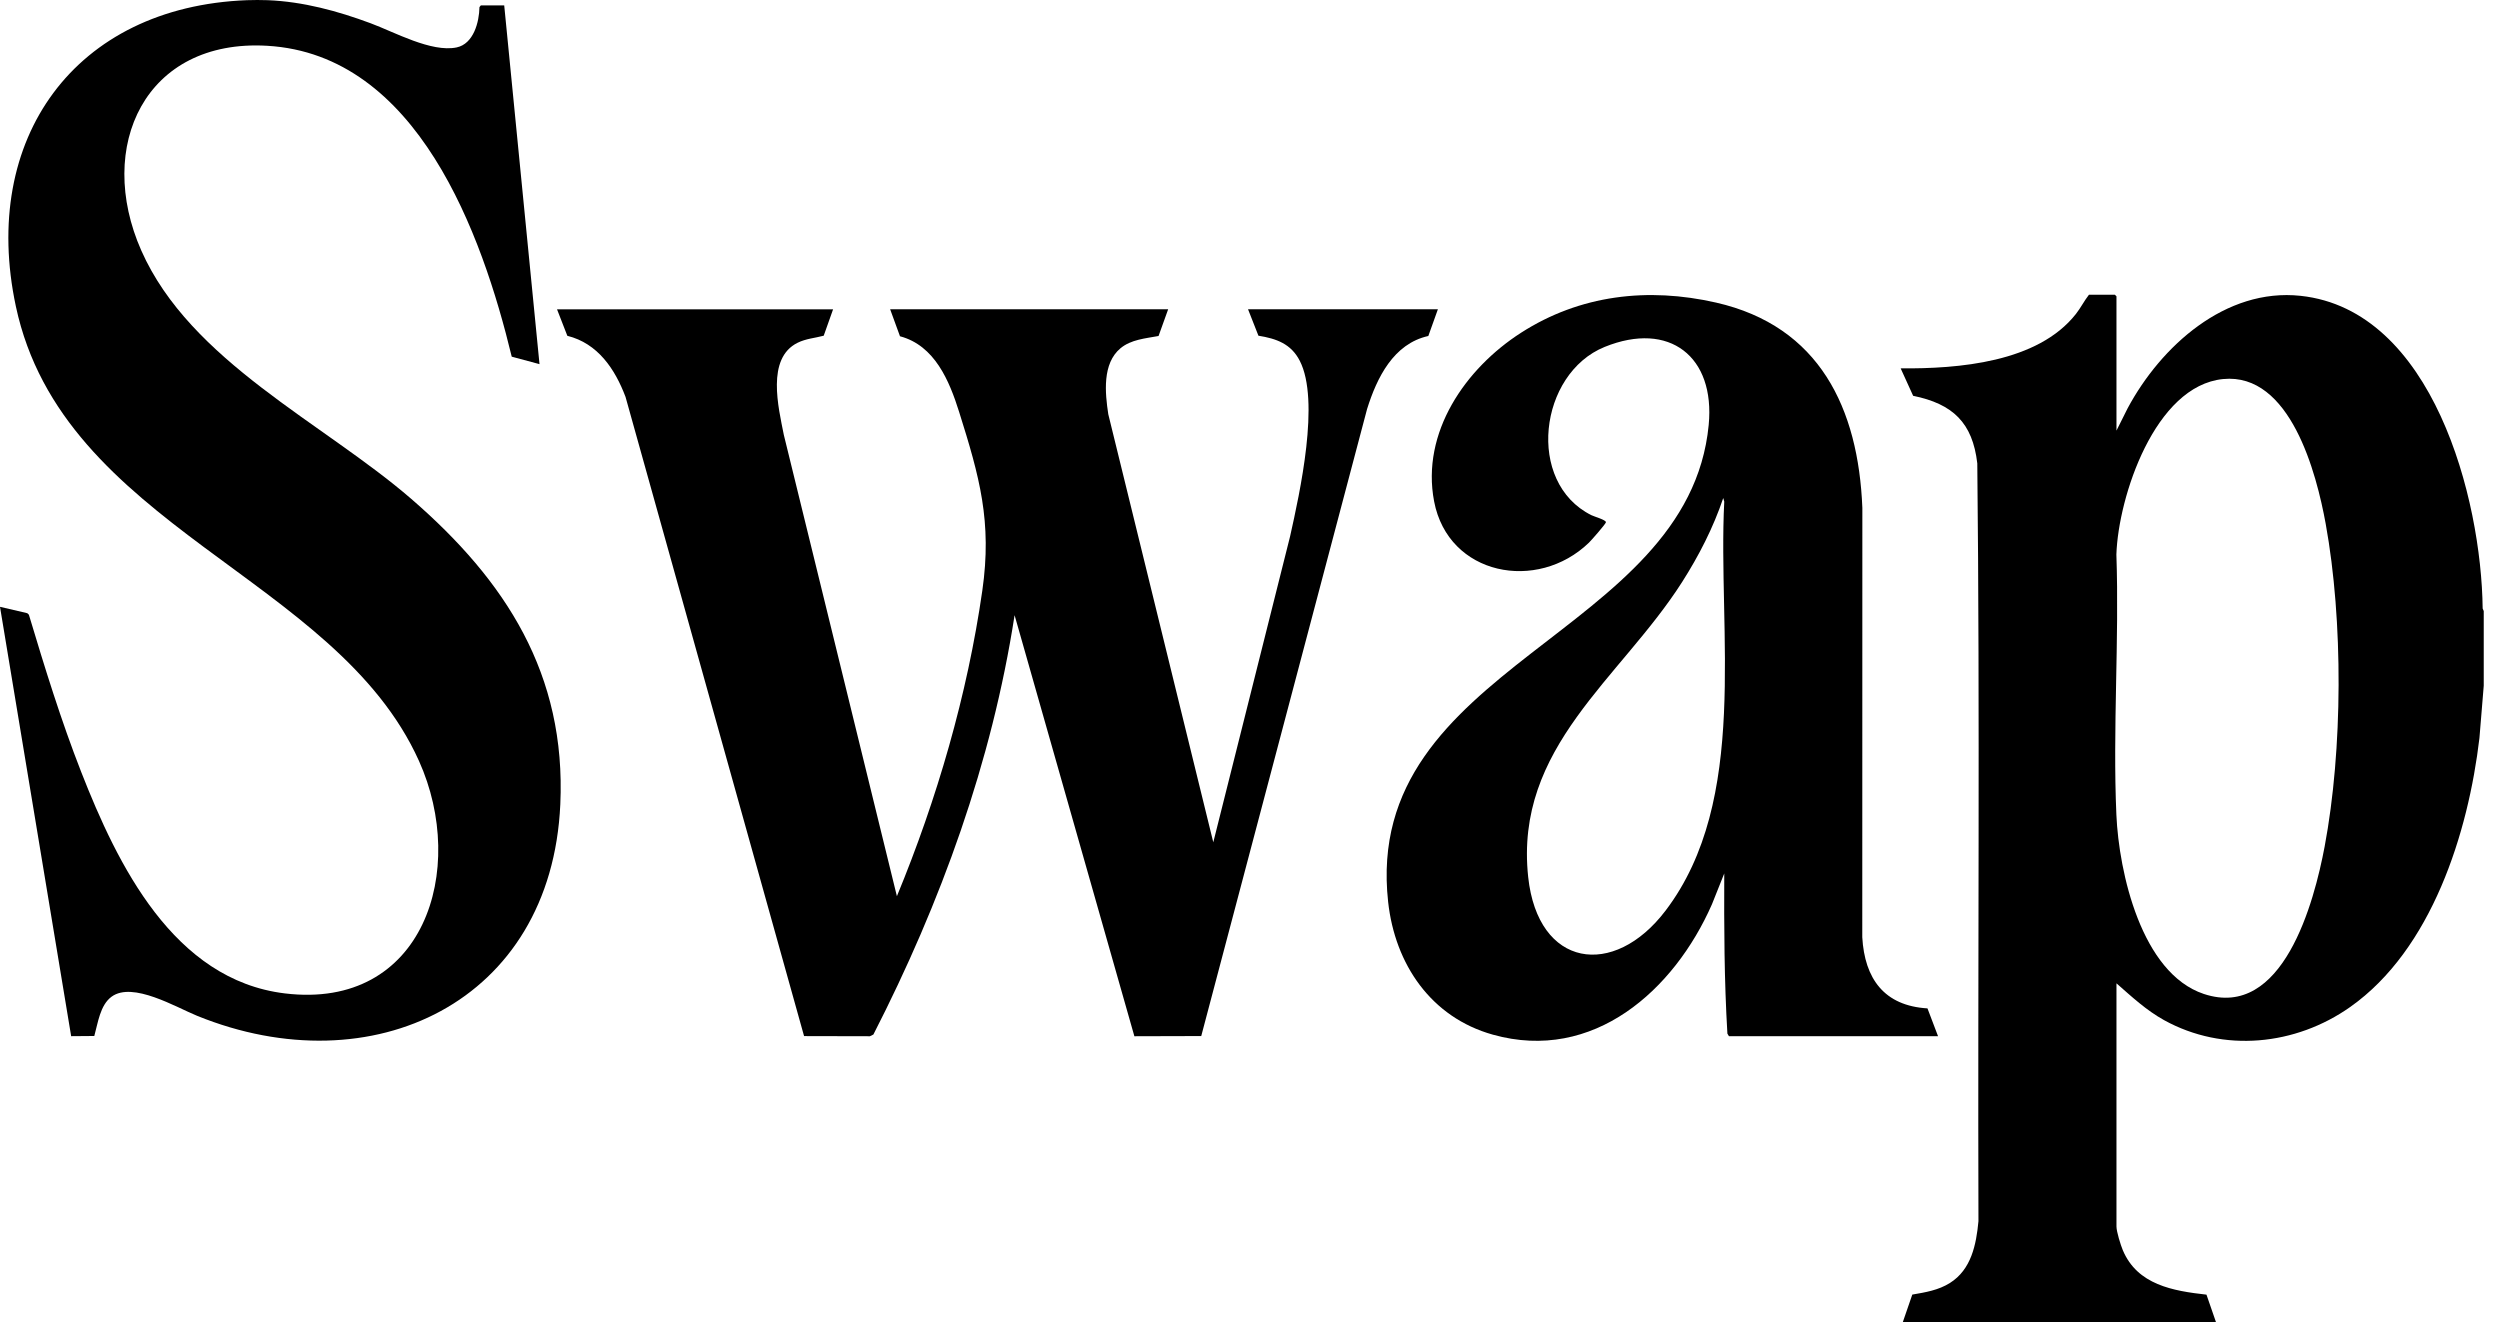
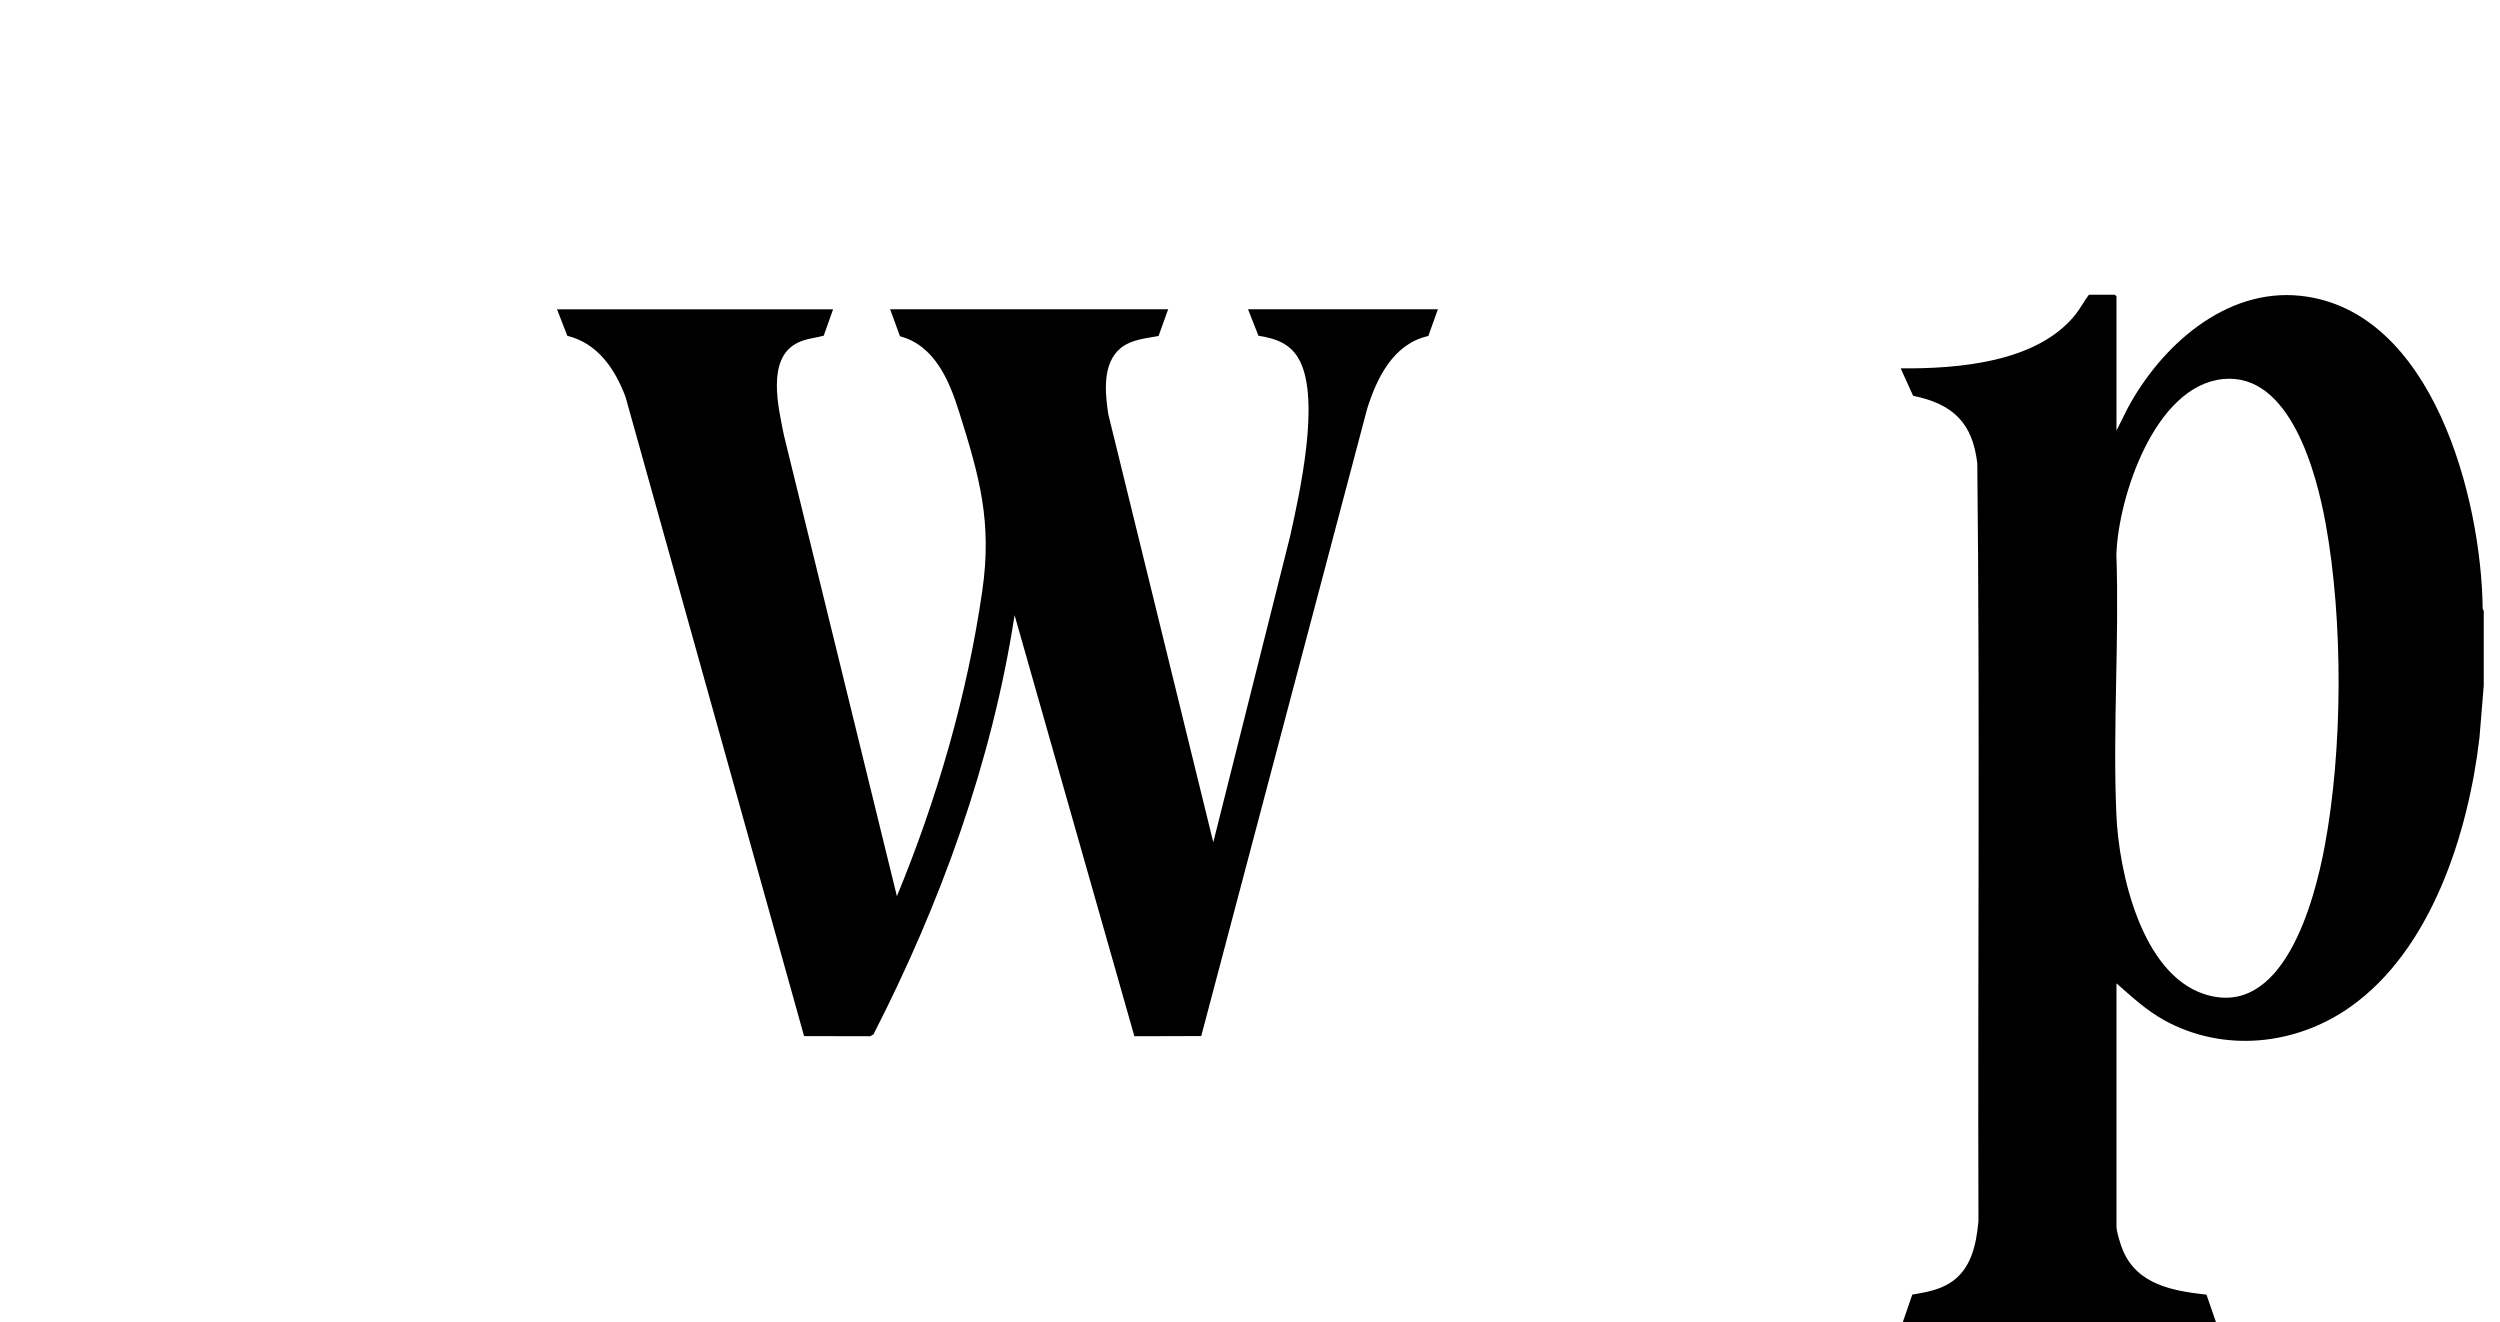
<svg xmlns="http://www.w3.org/2000/svg" width="121" height="64" viewBox="0 0 121 64" fill="none">
  <path d="M92.092 64.002L92.555 62.658C93.193 62.549 93.821 62.446 94.378 62.095C95.409 61.447 95.65 60.243 95.757 59.107C95.72 46.882 95.832 34.648 95.701 22.427C95.472 20.456 94.517 19.551 92.596 19.157L91.992 17.829C94.774 17.851 98.624 17.551 100.476 15.194C100.709 14.897 100.874 14.562 101.105 14.266H102.361L102.437 14.342V20.841L102.981 19.754C104.588 16.76 107.706 13.927 111.349 14.318C117.746 15.004 120.101 24.124 120.161 29.453L120.213 29.575V33.189L120.005 35.718C119.464 40.318 117.69 45.96 113.75 48.738C111.107 50.603 107.616 50.961 104.745 49.377C103.875 48.895 103.177 48.242 102.437 47.593V59.362C102.437 59.611 102.639 60.259 102.744 60.509C103.45 62.184 105.166 62.48 106.793 62.661L107.258 64.004H92.094L92.092 64.002ZM107.598 18.346C104.296 18.672 102.527 24.036 102.433 26.836C102.576 31.002 102.251 35.285 102.433 39.437C102.556 42.224 103.642 47.099 106.664 48.107C110.496 49.382 112.008 43.659 112.512 40.976C113.393 36.284 113.417 30.047 112.563 25.349C112.122 22.921 110.856 18.026 107.598 18.346Z" fill="black" />
-   <path d="M12.955 0.009C14.667 0.078 16.334 0.529 17.939 1.126C19.093 1.554 20.878 2.547 22.098 2.296C22.921 2.126 23.194 1.07 23.206 0.344L23.273 0.261H24.404L26.112 17.625L24.768 17.263C23.329 11.308 20.202 2.64 12.934 2.216C7.02 1.871 4.611 7.09 6.838 12.124C9.211 17.491 15.642 20.456 19.911 24.151C24.48 28.107 27.405 32.63 27.119 38.932C26.683 48.521 18 52.6 9.544 49.167C8.515 48.749 6.42 47.492 5.4 48.24C4.842 48.649 4.738 49.523 4.564 50.142L3.444 50.151L0 29.37L1.321 29.679L1.398 29.752C2.165 32.311 2.956 34.873 3.929 37.36C5.687 41.85 8.397 47.428 13.789 48.081C20.513 48.895 22.651 42.096 20.278 36.828C16.242 27.867 3.05 25.521 0.767 14.825C-0.961 6.721 3.611 0.331 11.951 0.009C12.272 -0.003 12.635 -0.003 12.955 0.009Z" fill="black" />
  <path d="M40.322 14.969L39.868 16.248C39.44 16.363 39.009 16.389 38.604 16.59C37.079 17.342 37.676 19.723 37.936 21.043L43.41 43.376C45.349 38.682 46.82 33.631 47.544 28.586C48.023 25.249 47.408 23.071 46.422 19.938C45.948 18.429 45.241 16.722 43.559 16.275L43.083 14.969H56.539L56.074 16.262C55.445 16.38 54.745 16.43 54.233 16.855C53.343 17.595 53.484 19.019 53.641 20.048L58.723 40.766L62.44 25.962C62.914 23.84 63.9 19.388 62.908 17.461C62.487 16.64 61.778 16.389 60.908 16.248L60.405 14.969H69.594L69.131 16.262C67.443 16.635 66.638 18.288 66.166 19.799L58.14 50.145L54.904 50.154L49.106 29.775C48.008 36.884 45.534 43.698 42.272 50.071L42.104 50.154L38.917 50.147L30.276 19.211C29.767 17.861 28.935 16.619 27.459 16.253L26.96 14.971H40.317L40.322 14.969Z" fill="black" />
-   <path d="M83.681 50.152L83.606 50.027C83.452 47.448 83.443 44.865 83.454 42.274L82.86 43.763C81.03 47.931 77.119 51.44 72.256 50.078C69.259 49.239 67.517 46.668 67.186 43.653C65.914 32.117 81.715 30.824 82.701 20.567C83.019 17.259 80.805 15.519 77.667 16.79C74.485 18.08 73.839 23.351 77.026 24.936C77.16 25.003 77.743 25.166 77.727 25.279C77.714 25.363 77.021 26.153 76.905 26.265C74.405 28.68 70.097 27.861 69.411 24.267C68.774 20.927 70.93 17.83 73.619 16.105C76.475 14.27 79.758 13.894 83.056 14.645C88.072 15.788 89.944 19.768 90.138 24.579L90.134 45.362C90.248 47.366 91.192 48.68 93.29 48.806L93.801 50.152H83.683H83.681ZM83.405 24.105C82.924 25.538 82.225 26.897 81.417 28.166C78.425 32.861 73.289 36.149 73.964 42.448C74.434 46.836 78.099 47.383 80.612 44.076C84.687 38.716 83.13 30.565 83.454 24.281L83.405 24.105Z" fill="black" />
</svg>